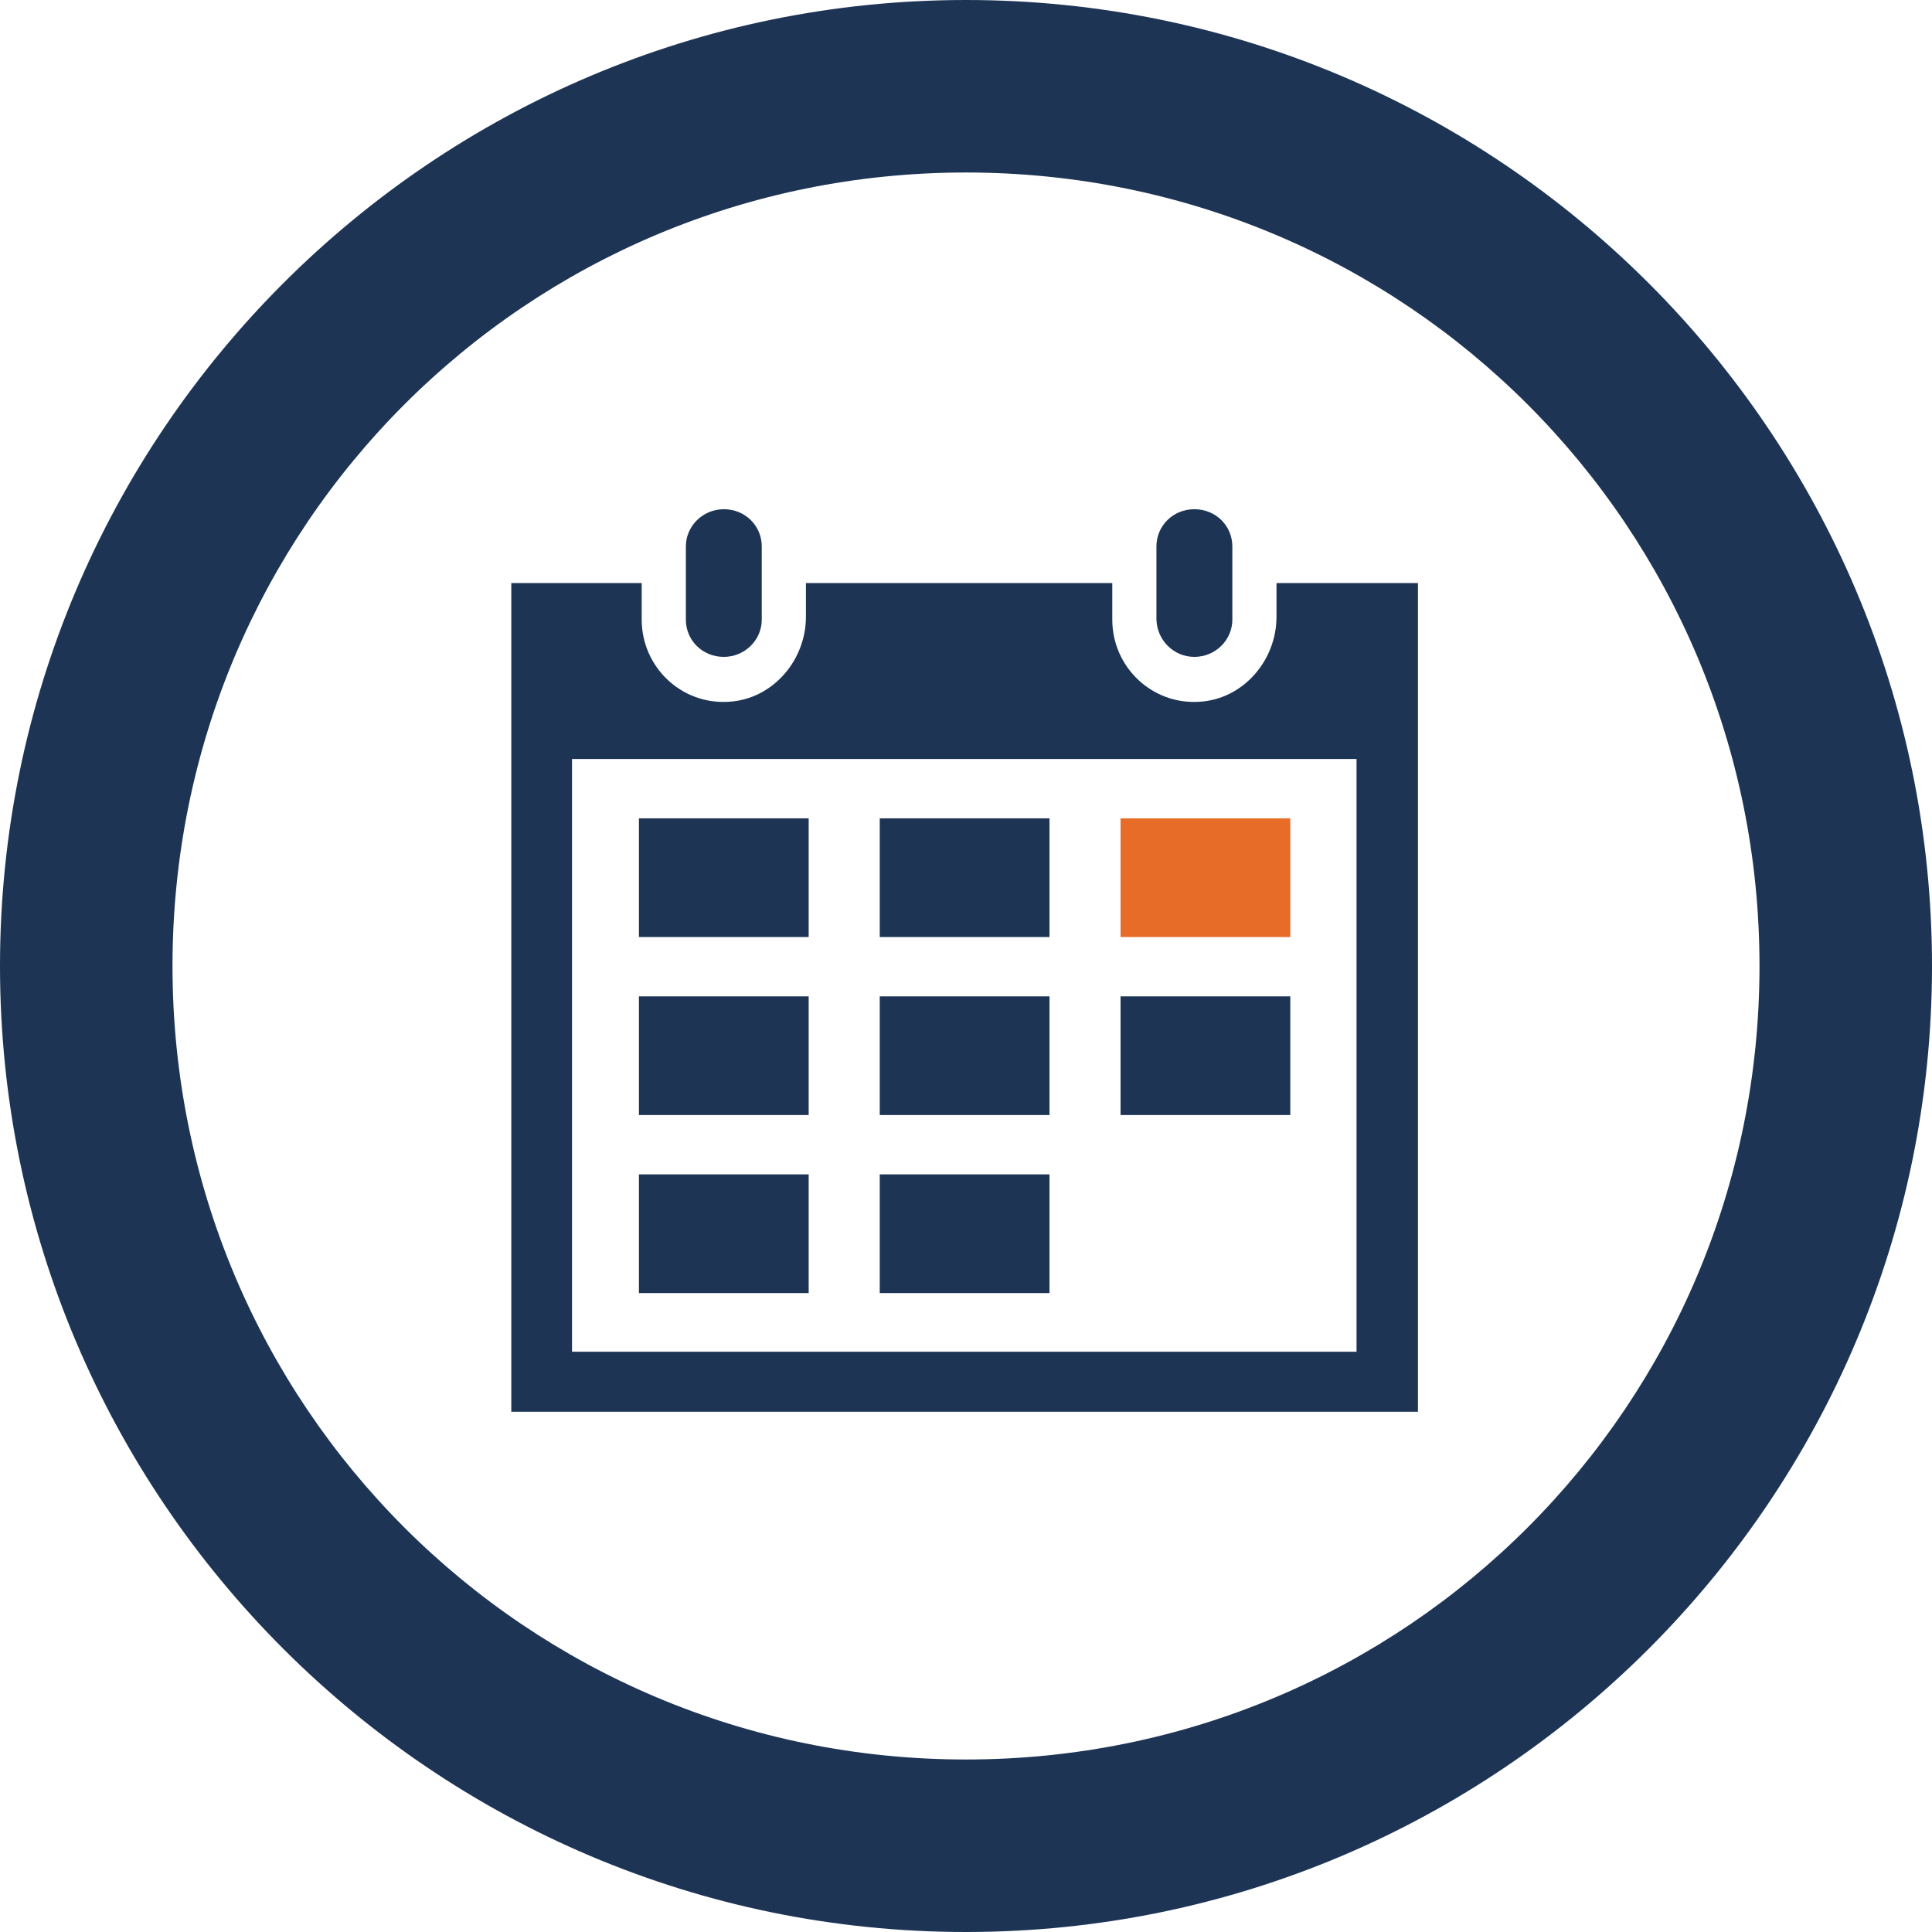
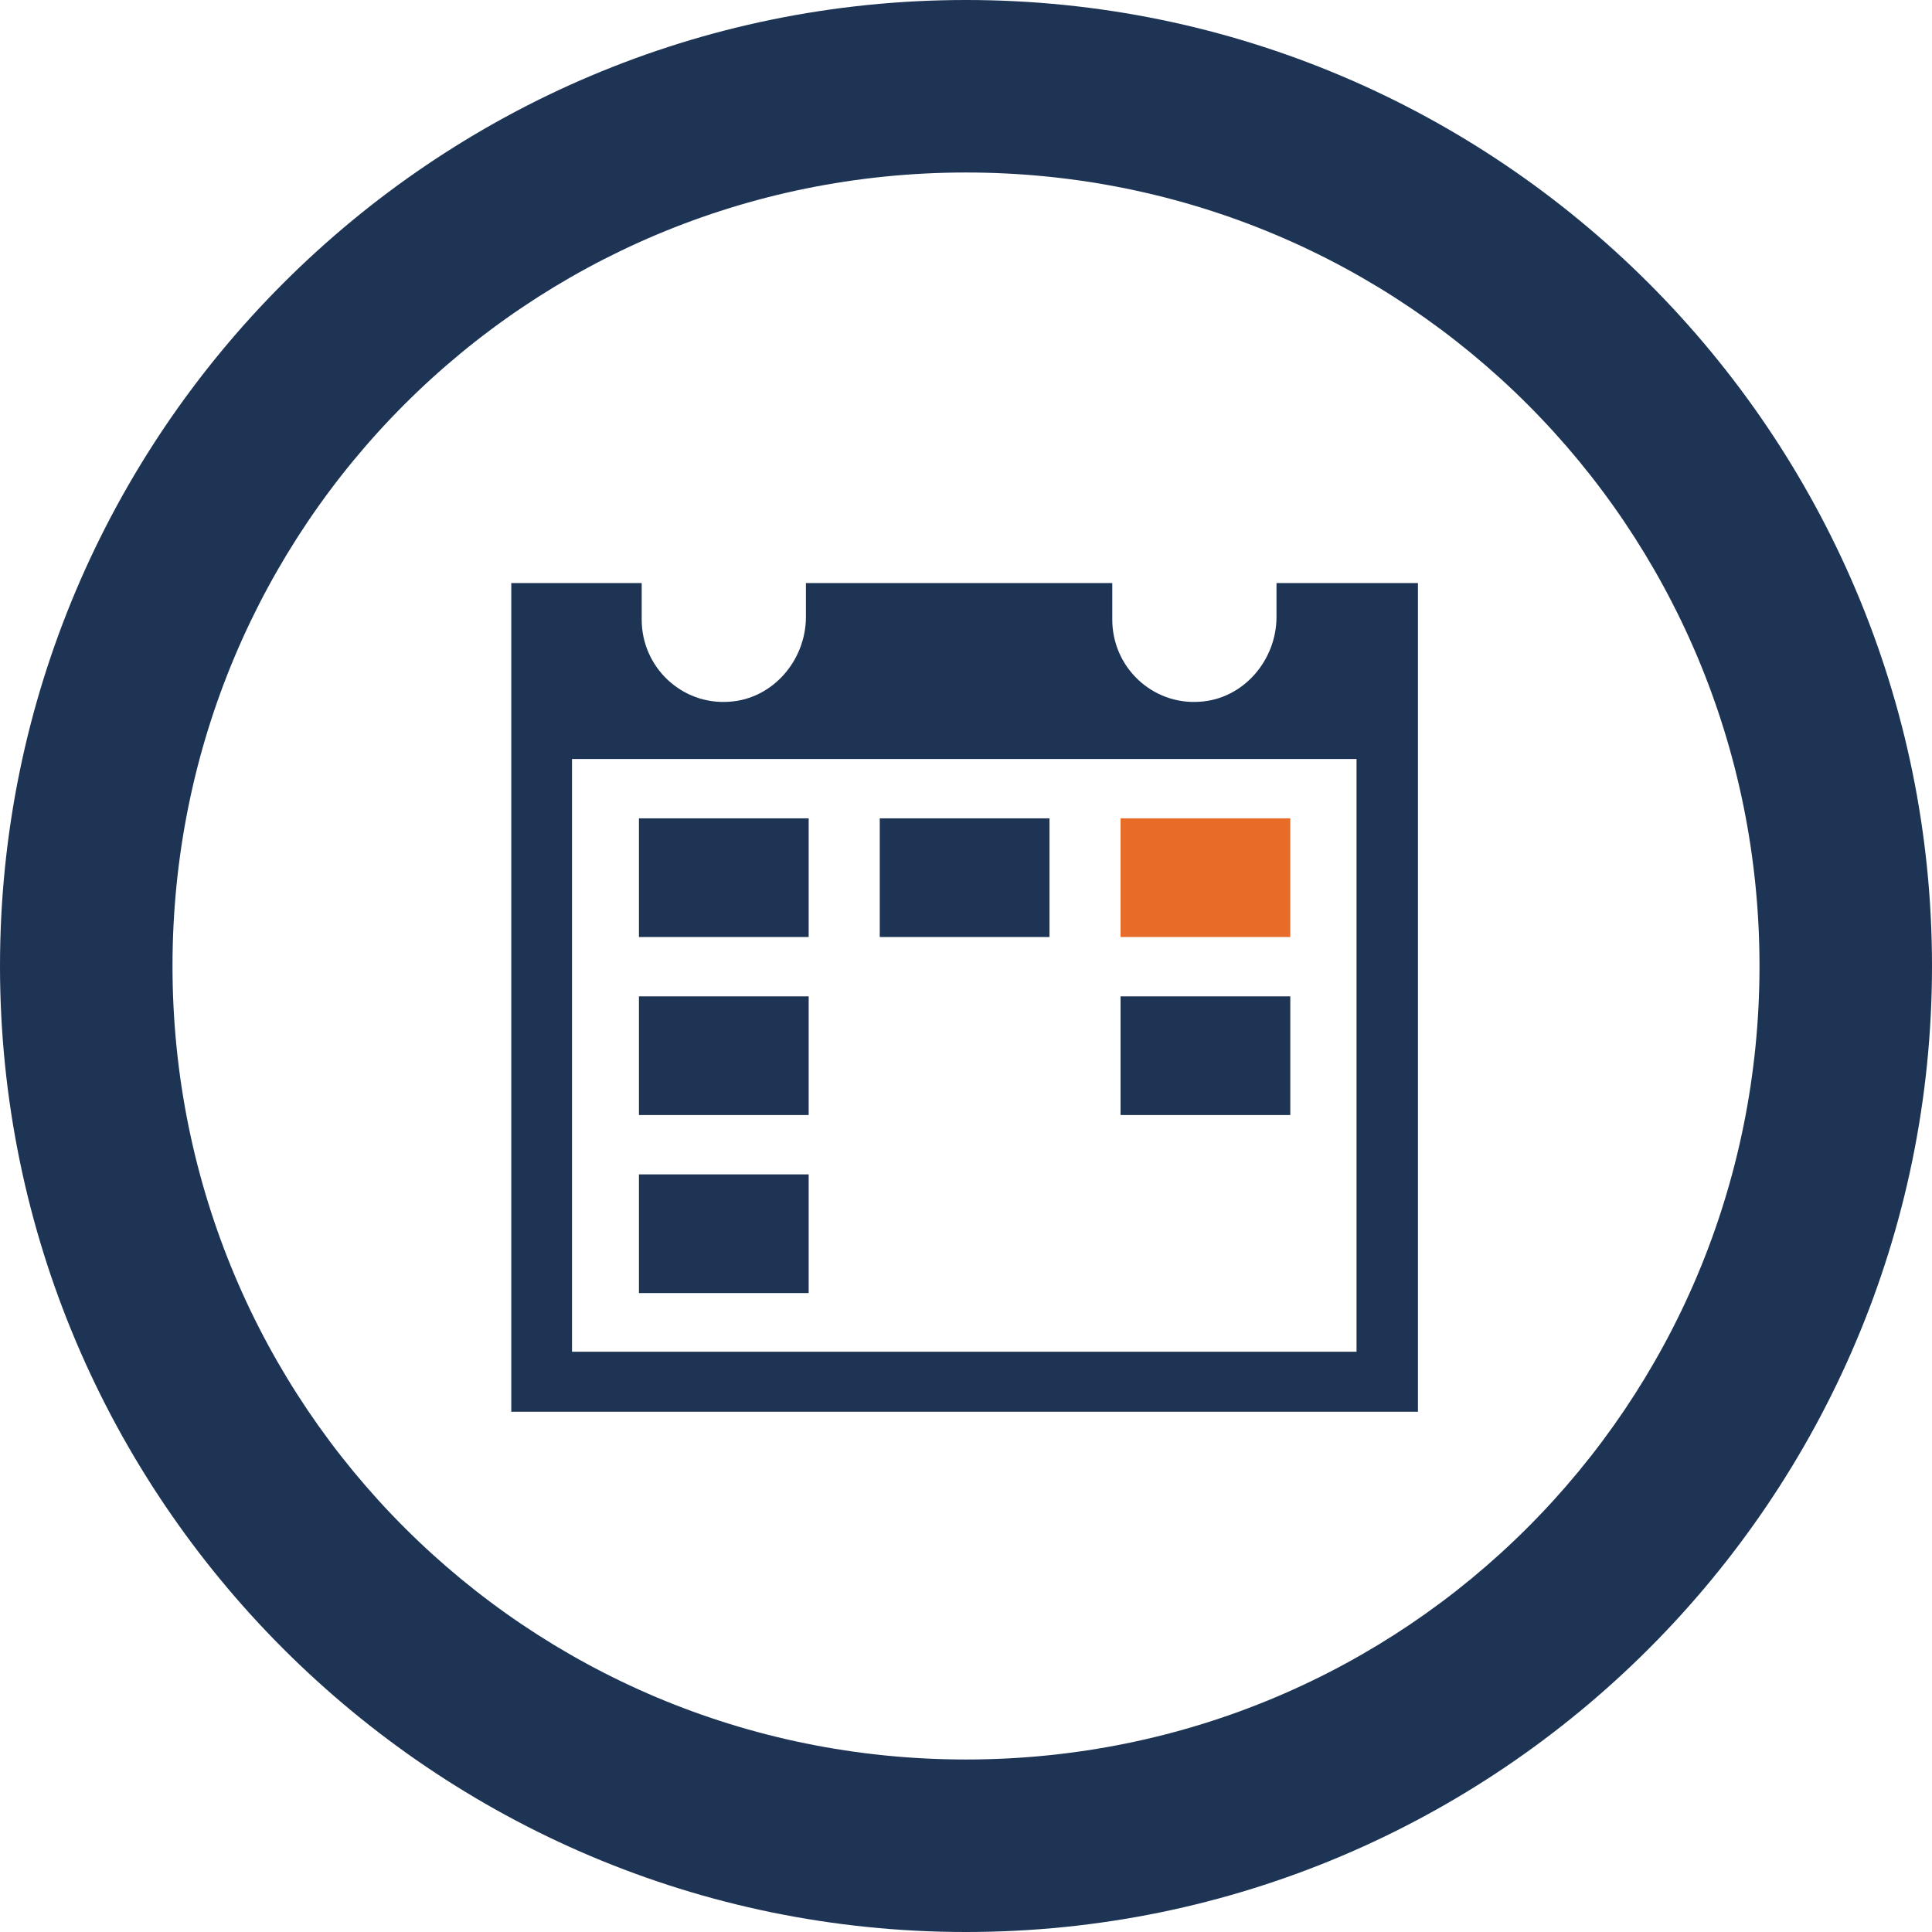
<svg xmlns="http://www.w3.org/2000/svg" width="280" height="280" viewBox="0 0 280 280">
  <style>.a{fill:#1D3455;}</style>
  <rect x="162.4" y="144.4" width="24.6" height="17.2" class="a" />
  <rect x="162.4" y="118.6" width="24.6" height="17.2" fill="#E66C28" />
-   <path d="M173.1 95.2c3 0 5.5-2.4 5.5-5.4V79.2c0-3-2.4-5.4-5.5-5.4s-5.5 2.4-5.5 5.4v10.6C167.7 92.8 170.1 95.2 173.1 95.2z" class="a" />
  <rect x="127.5" y="118.6" width="24.6" height="17.2" class="a" />
-   <path d="M104.9 95.2c3 0 5.5-2.4 5.5-5.4V79.2c0-3-2.4-5.4-5.5-5.4 -3 0-5.5 2.4-5.5 5.4v10.6C99.4 92.8 101.8 95.2 104.9 95.2z" class="a" />
-   <rect x="127.5" y="144.4" width="24.6" height="17.2" class="a" />
  <rect x="92.6" y="170.2" width="24.6" height="17.2" class="a" />
  <rect x="92.6" y="144.4" width="24.6" height="17.2" class="a" />
  <path d="M205.4 84.5h-20.4v4.9c0 6.3-4.8 11.9-11.1 12.3 -6.9 0.5-12.7-5-12.7-11.9v-5.3h-44.4v4.9c0 6.3-4.8 11.9-11.1 12.3 -6.9 0.5-12.7-5-12.7-11.9v-5.3H74.1v120.1h131.4V84.5zM196.6 195.9H82.9v-85.9h113.7V195.9L196.6 195.9z" class="a" />
  <rect x="92.6" y="118.6" width="24.6" height="17.2" class="a" />
-   <rect x="127.5" y="170.2" width="24.6" height="17.2" class="a" />
  <path d="M140 280C62.8 280 0 217.2 0 140 0 62.8 62.8 0 140 0c77.2 0 140 62.8 140 140C280 217.2 217.2 280 140 280zM140 25C76.3 25 25 76.3 25 140c0 63.7 51.3 115 115 115s115-51.3 115-115C255 76.3 203.7 25 140 25z" class="a" />
</svg>